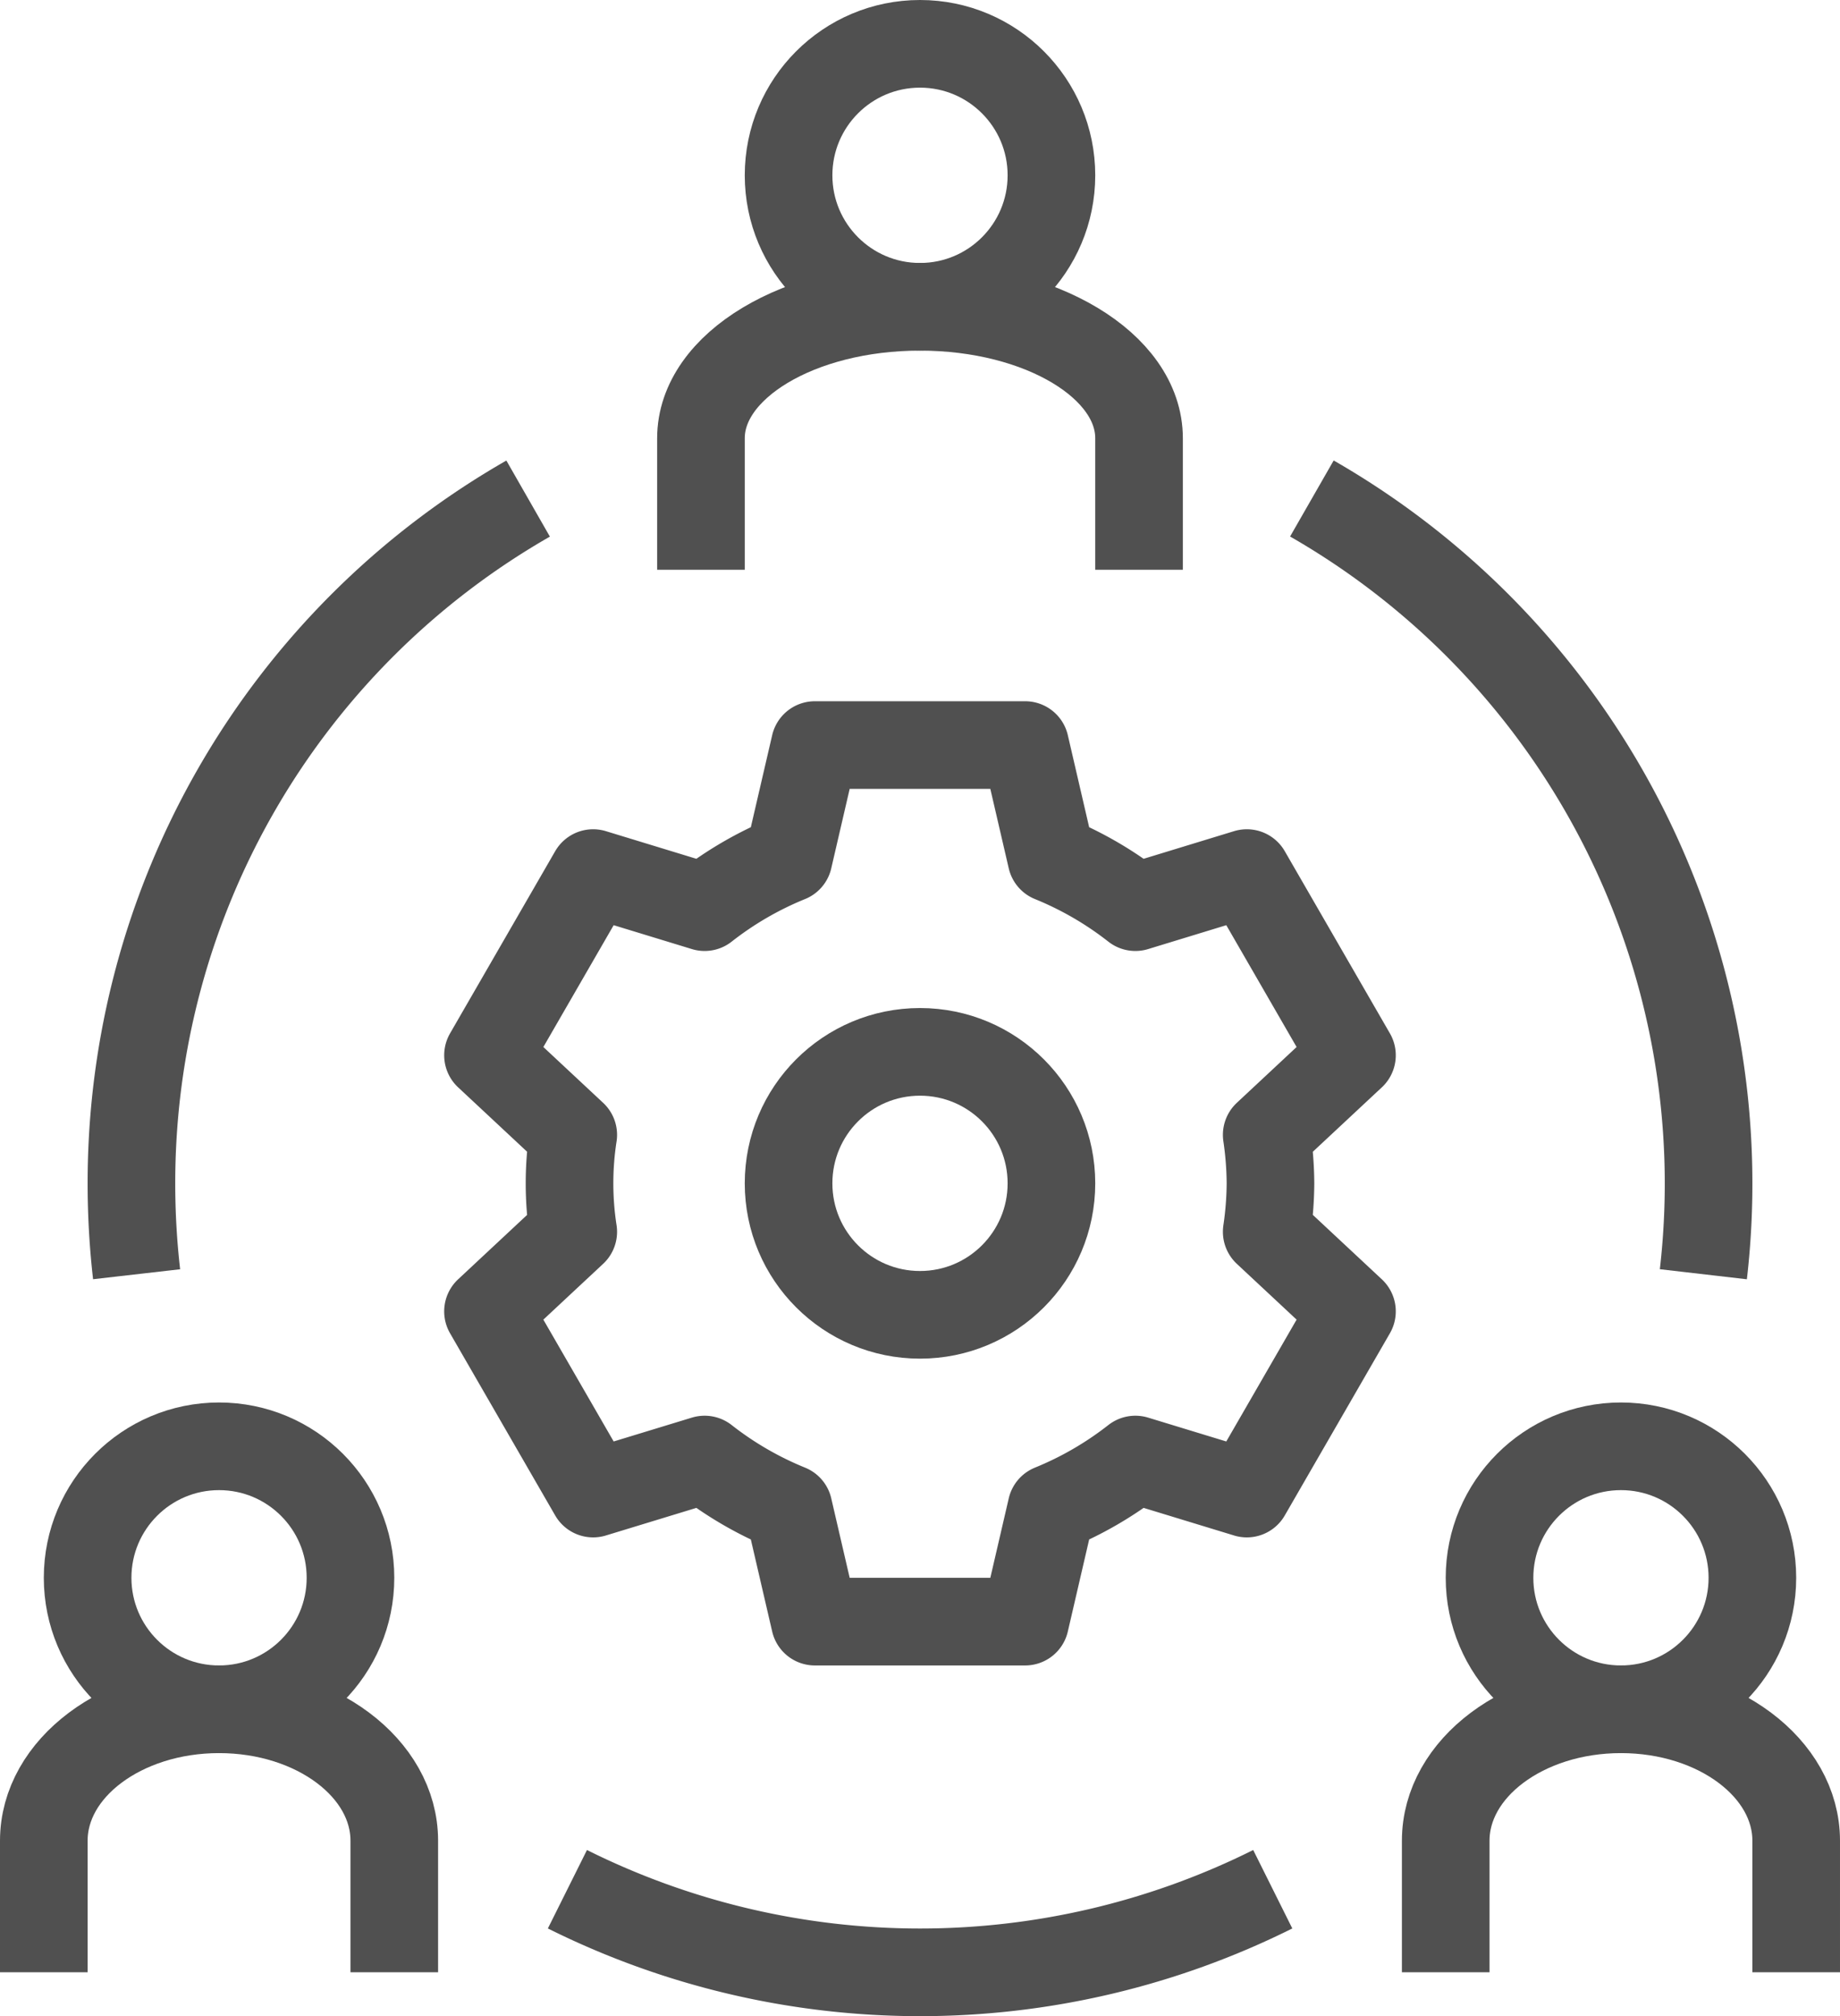
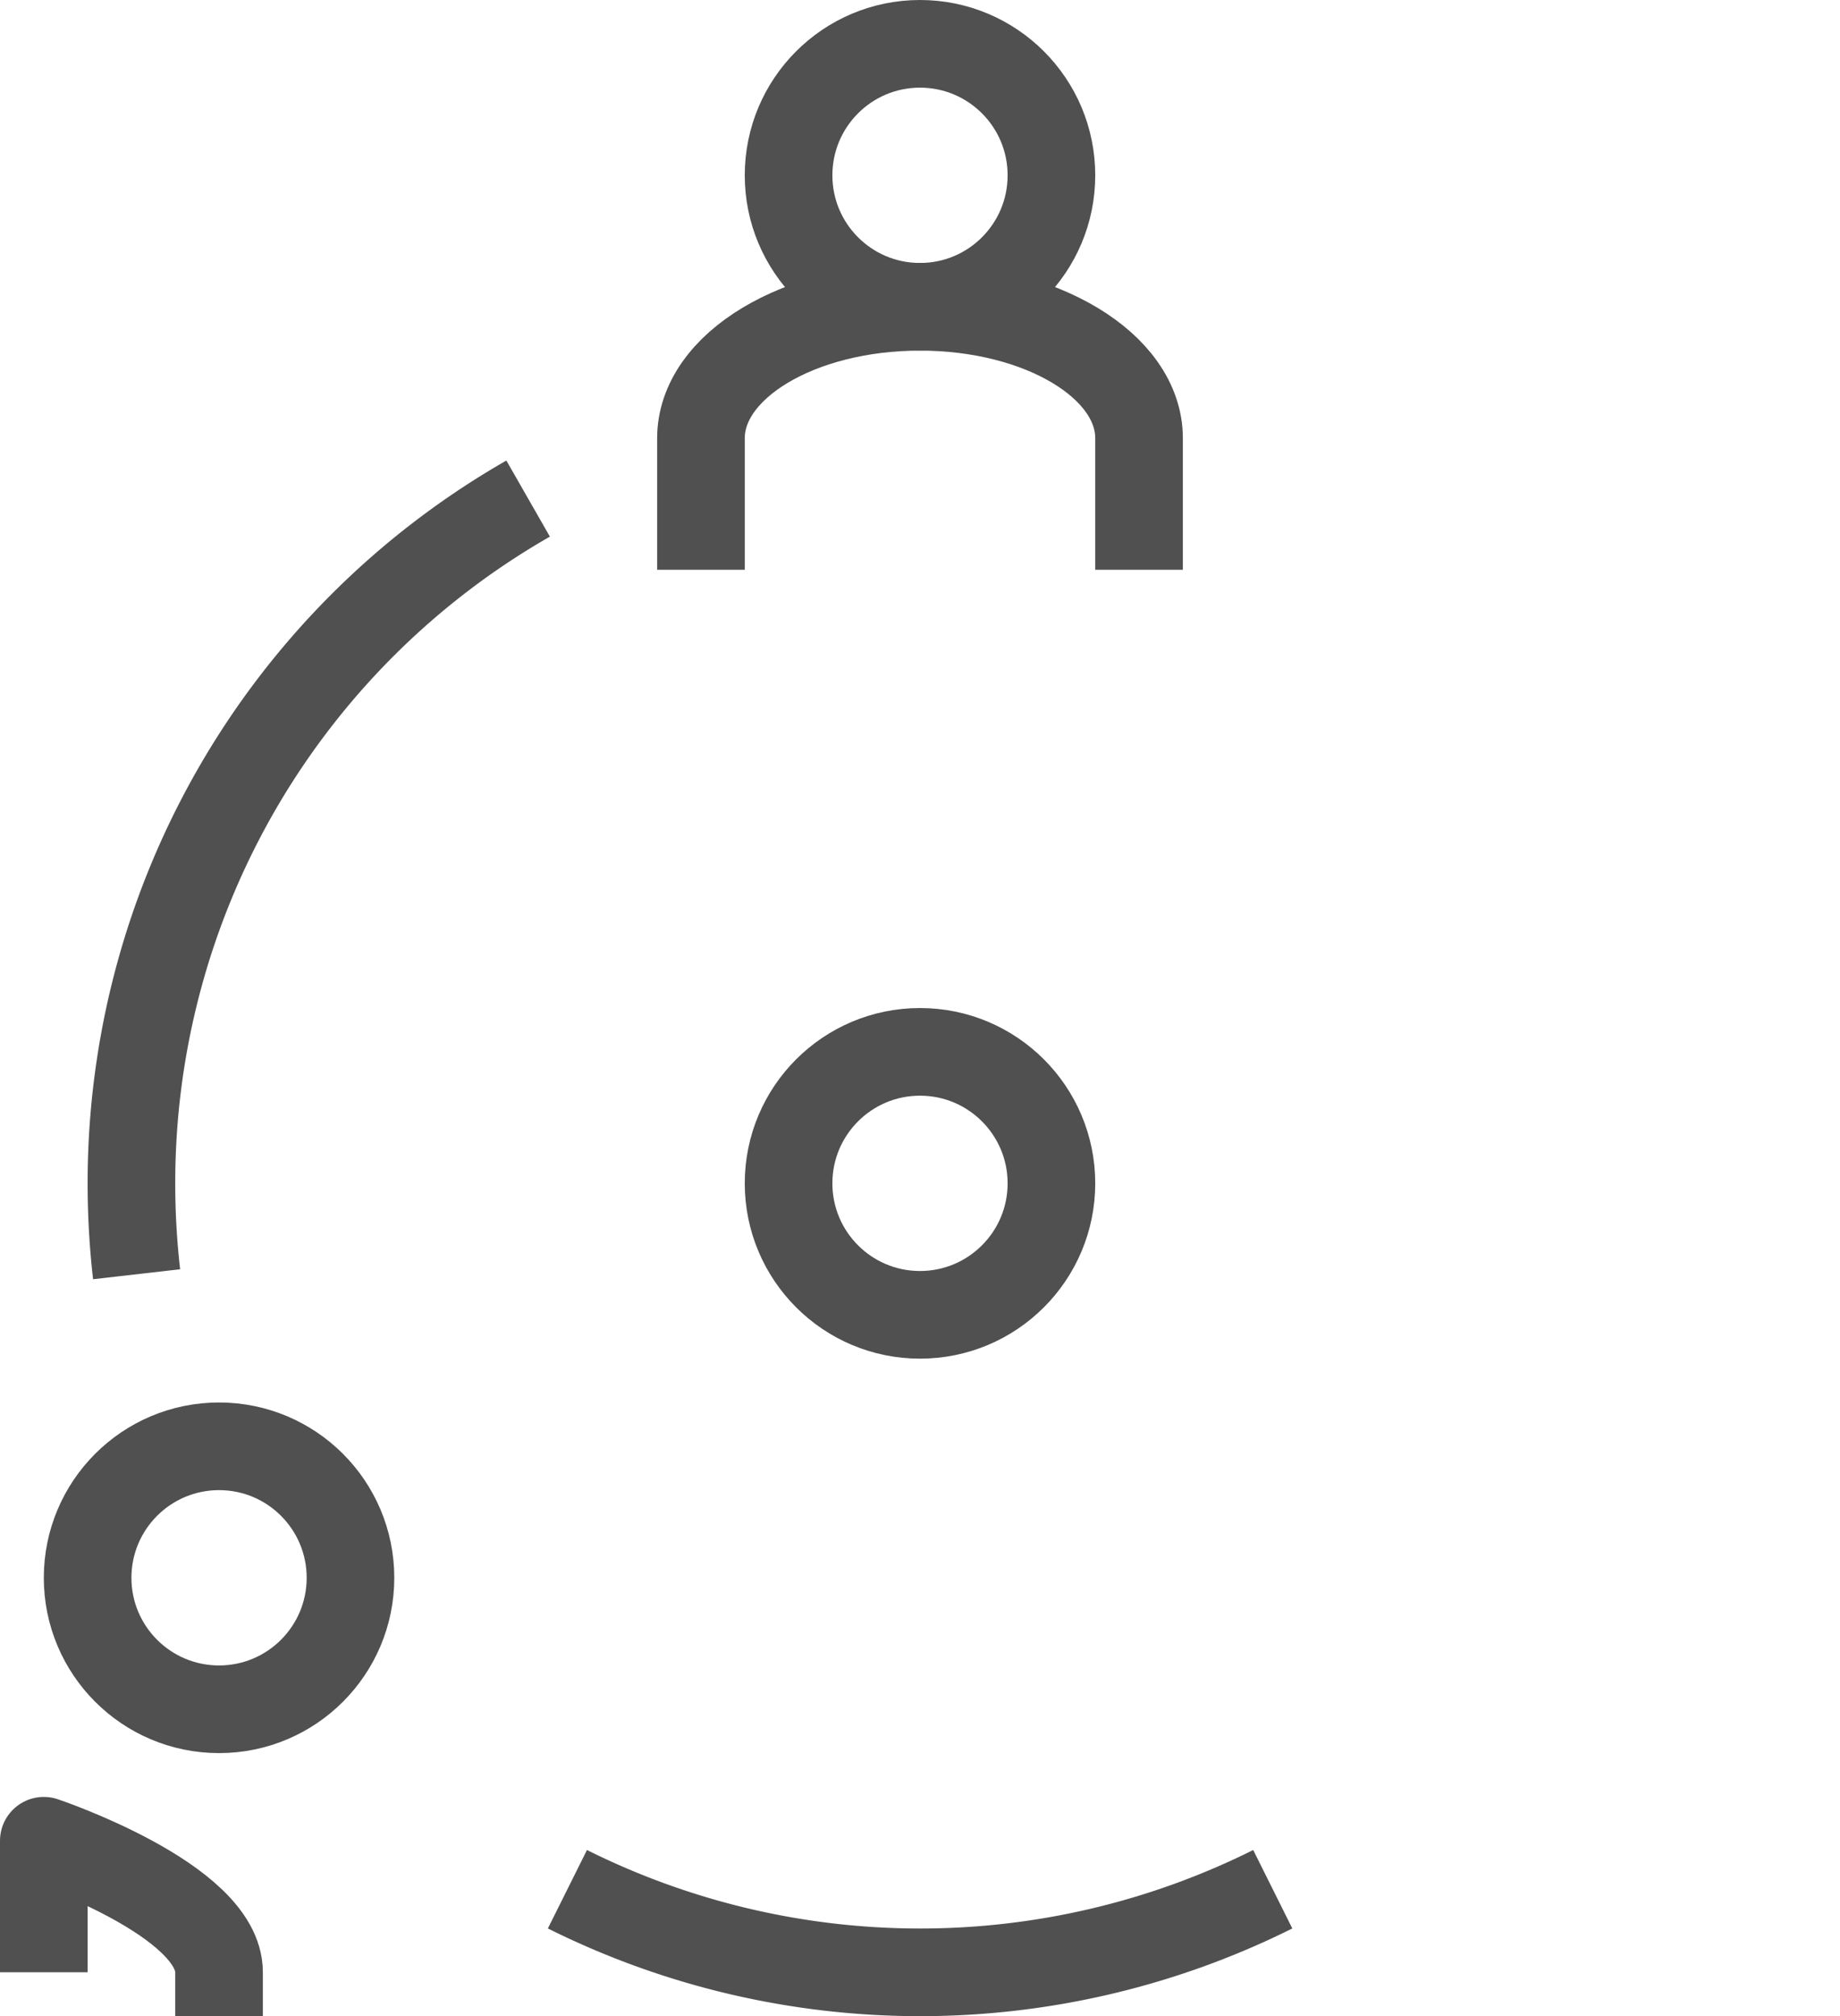
<svg xmlns="http://www.w3.org/2000/svg" width="42" height="46" viewBox="0 0 42 46">
  <g id="Group_331" data-name="Group 331" transform="translate(-523.567 -1301.394)">
-     <path id="Path_620" data-name="Path 620" d="M552.567,1328.394a7.926,7.926,0,0,0-.086-1.106l1.946-1.816-2.4-4.157-2.544.777a7.979,7.979,0,0,0-1.916-1.111l-.6-2.587h-4.8l-.6,2.587a7.961,7.961,0,0,0-1.916,1.111l-2.545-.777-2.4,4.157,1.946,1.816a7.235,7.235,0,0,0,0,2.211l-1.946,1.816,2.4,4.157,2.545-.776a7.964,7.964,0,0,0,1.916,1.111l.6,2.587h4.8l.6-2.587a7.983,7.983,0,0,0,1.916-1.111l2.544.776,2.4-4.157-1.946-1.816A7.9,7.9,0,0,0,552.567,1328.394Z" fill="none" stroke="#505050" stroke-linejoin="round" stroke-width="2" />
    <circle id="Ellipse_29" data-name="Ellipse 29" cx="3" cy="3" r="3" transform="translate(541.567 1325.394)" fill="none" stroke="#505050" stroke-linejoin="round" stroke-width="2" />
    <circle id="Ellipse_30" data-name="Ellipse 30" cx="3" cy="3" r="3" transform="translate(541.567 1302.394)" fill="none" stroke="#505050" stroke-linejoin="round" stroke-width="2" />
    <path id="Path_621" data-name="Path 621" d="M539.567,1314.394v-3c0-1.657,2.238-3,5-3s5,1.343,5,3v3" fill="none" stroke="#505050" stroke-linejoin="round" stroke-width="2" />
    <circle id="Ellipse_31" data-name="Ellipse 31" cx="3" cy="3" r="3" transform="translate(525.567 1334.394)" fill="none" stroke="#505050" stroke-linejoin="round" stroke-width="2" />
-     <path id="Path_622" data-name="Path 622" d="M524.567,1346.394v-3c0-1.657,1.791-3,4-3s4,1.343,4,3v3" fill="none" stroke="#505050" stroke-linejoin="round" stroke-width="2" />
-     <circle id="Ellipse_32" data-name="Ellipse 32" cx="3" cy="3" r="3" transform="translate(557.567 1334.394)" fill="none" stroke="#505050" stroke-linejoin="round" stroke-width="2" />
-     <path id="Path_623" data-name="Path 623" d="M556.567,1346.394v-3c0-1.657,1.791-3,4-3s4,1.343,4,3v3" fill="none" stroke="#505050" stroke-linejoin="round" stroke-width="2" />
+     <path id="Path_622" data-name="Path 622" d="M524.567,1346.394v-3s4,1.343,4,3v3" fill="none" stroke="#505050" stroke-linejoin="round" stroke-width="2" />
    <path id="Path_624" data-name="Path 624" d="M526.685,1330.468a18.221,18.221,0,0,1-.118-2.074,17.994,17.994,0,0,1,9.055-15.624" fill="none" stroke="#505050" stroke-linejoin="round" stroke-width="2" />
    <path id="Path_625" data-name="Path 625" d="M552.619,1344.5a18.036,18.036,0,0,1-16.1,0" fill="none" stroke="#505050" stroke-linejoin="round" stroke-width="2" />
-     <path id="Path_626" data-name="Path 626" d="M562.448,1330.468a18.018,18.018,0,0,0-8.936-17.7" fill="none" stroke="#505050" stroke-linejoin="round" stroke-width="2" />
  </g>
</svg>